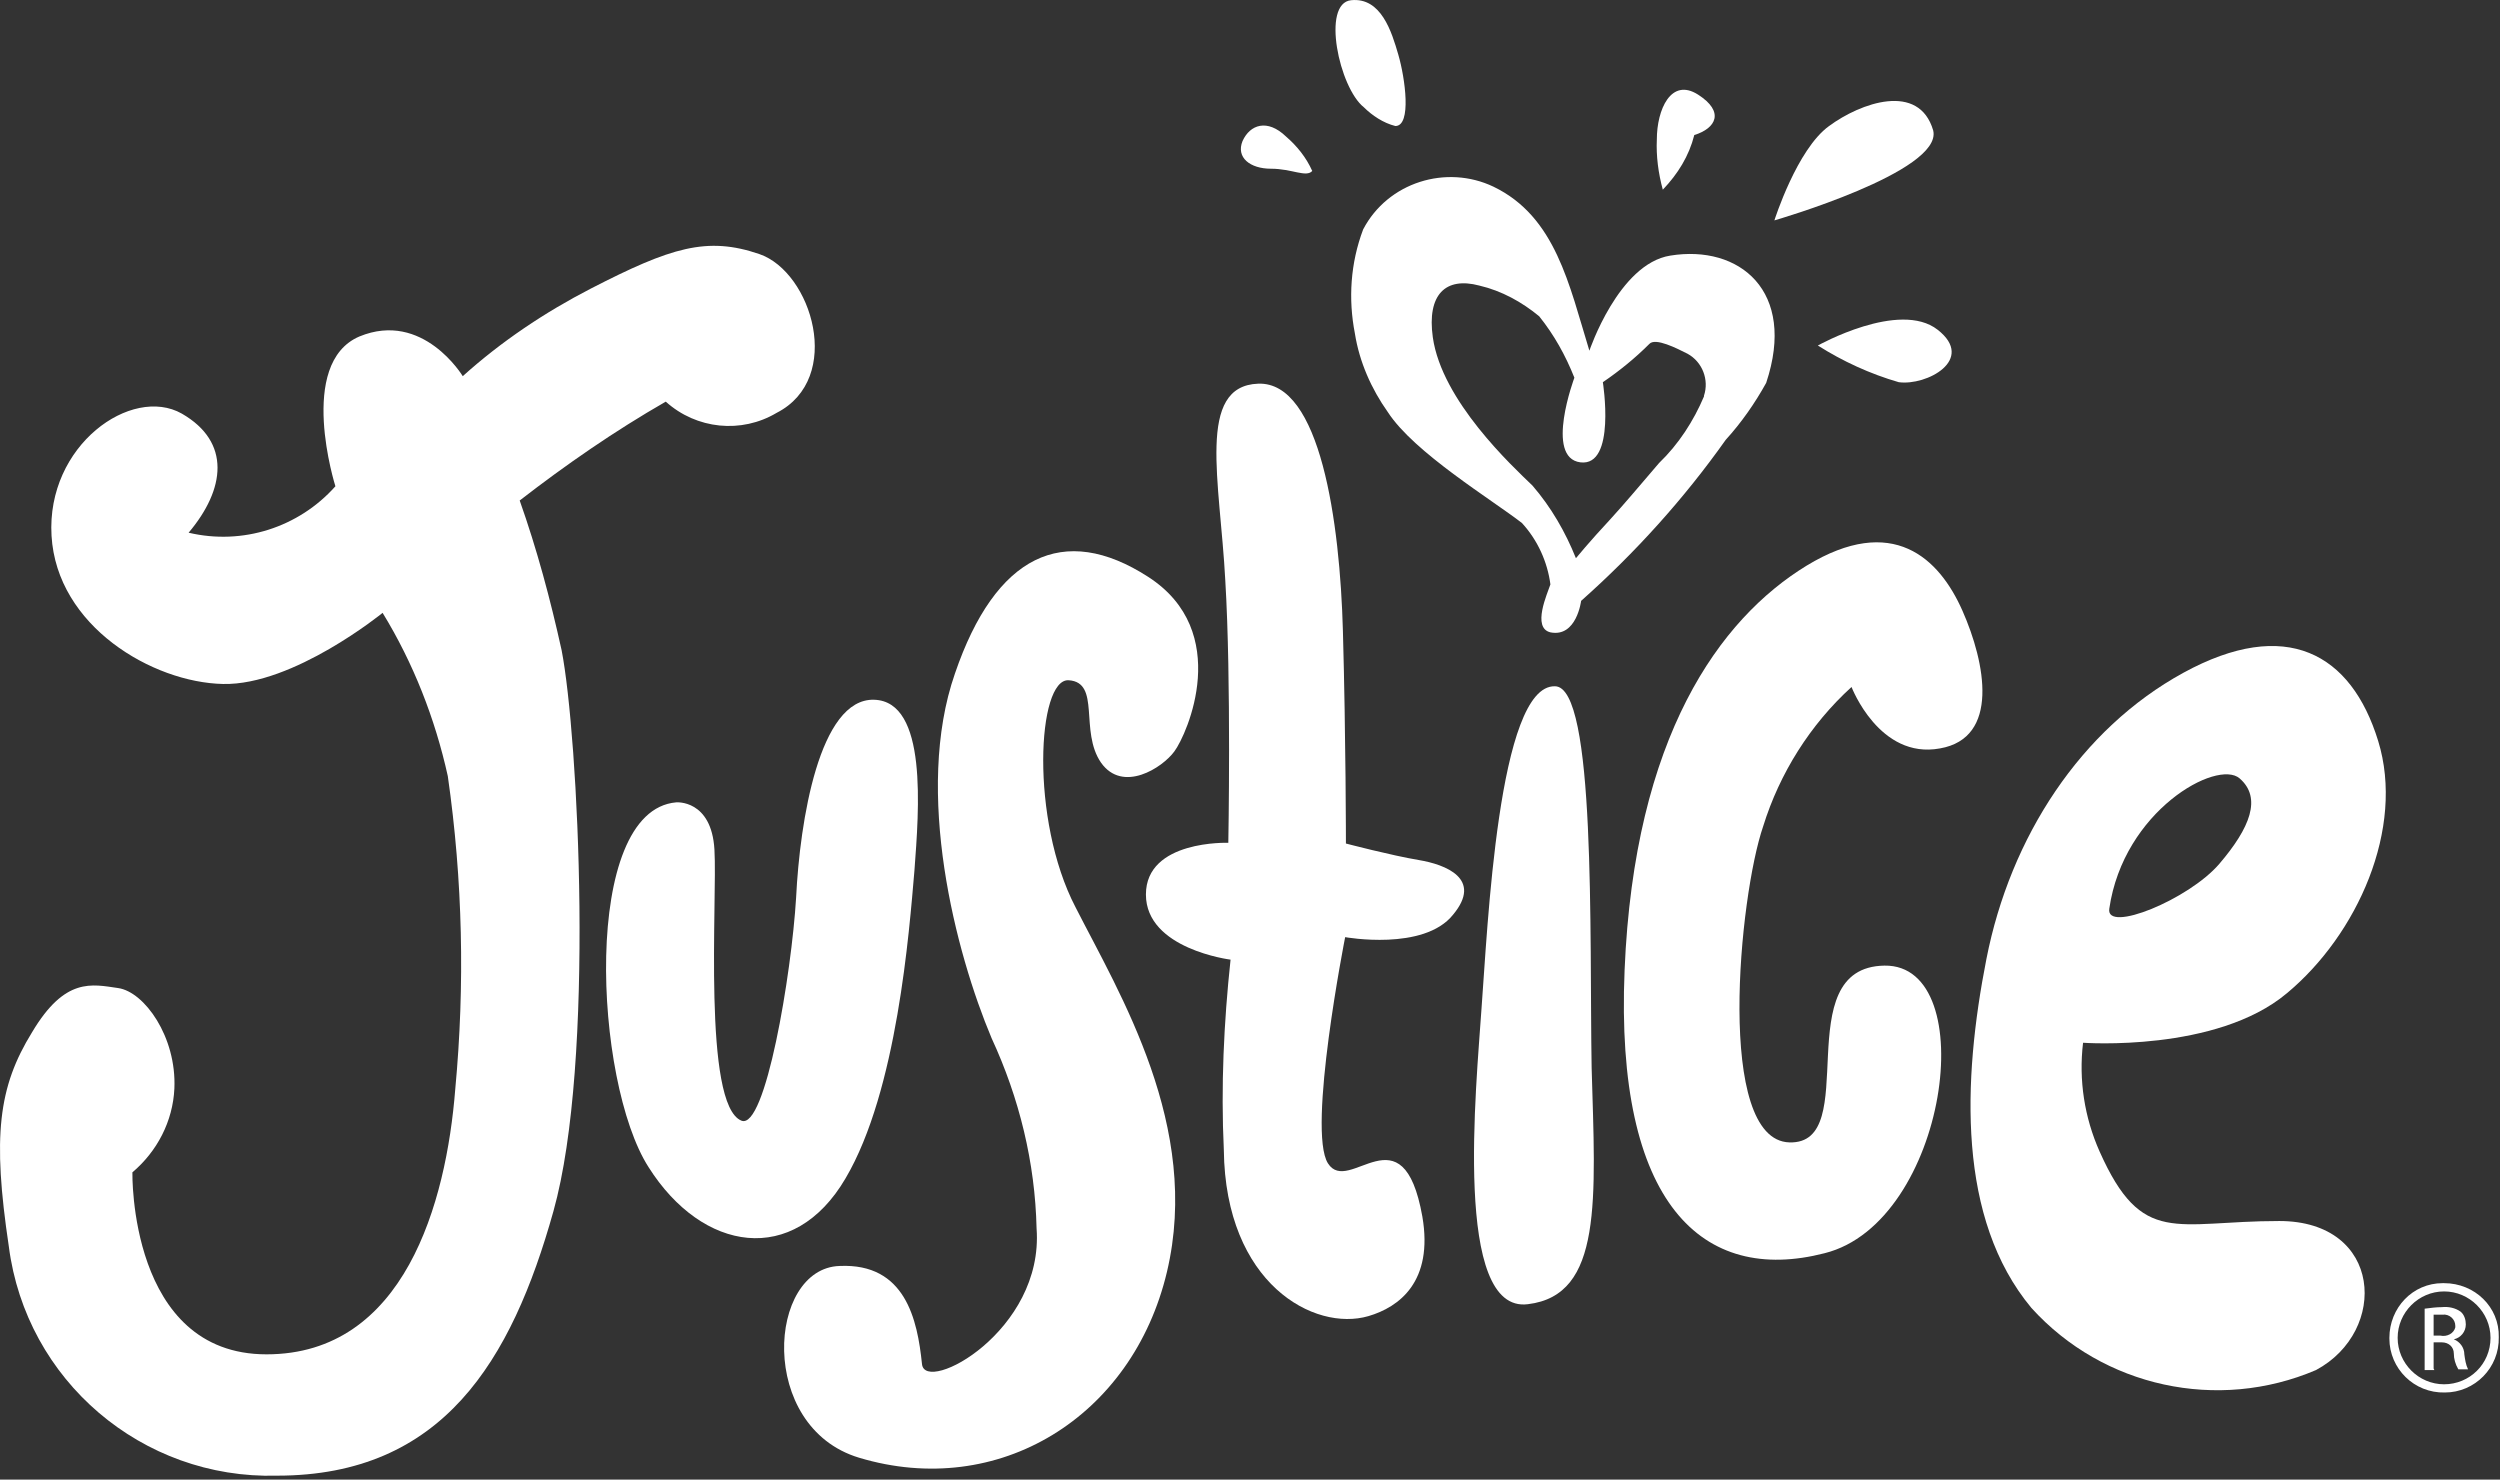
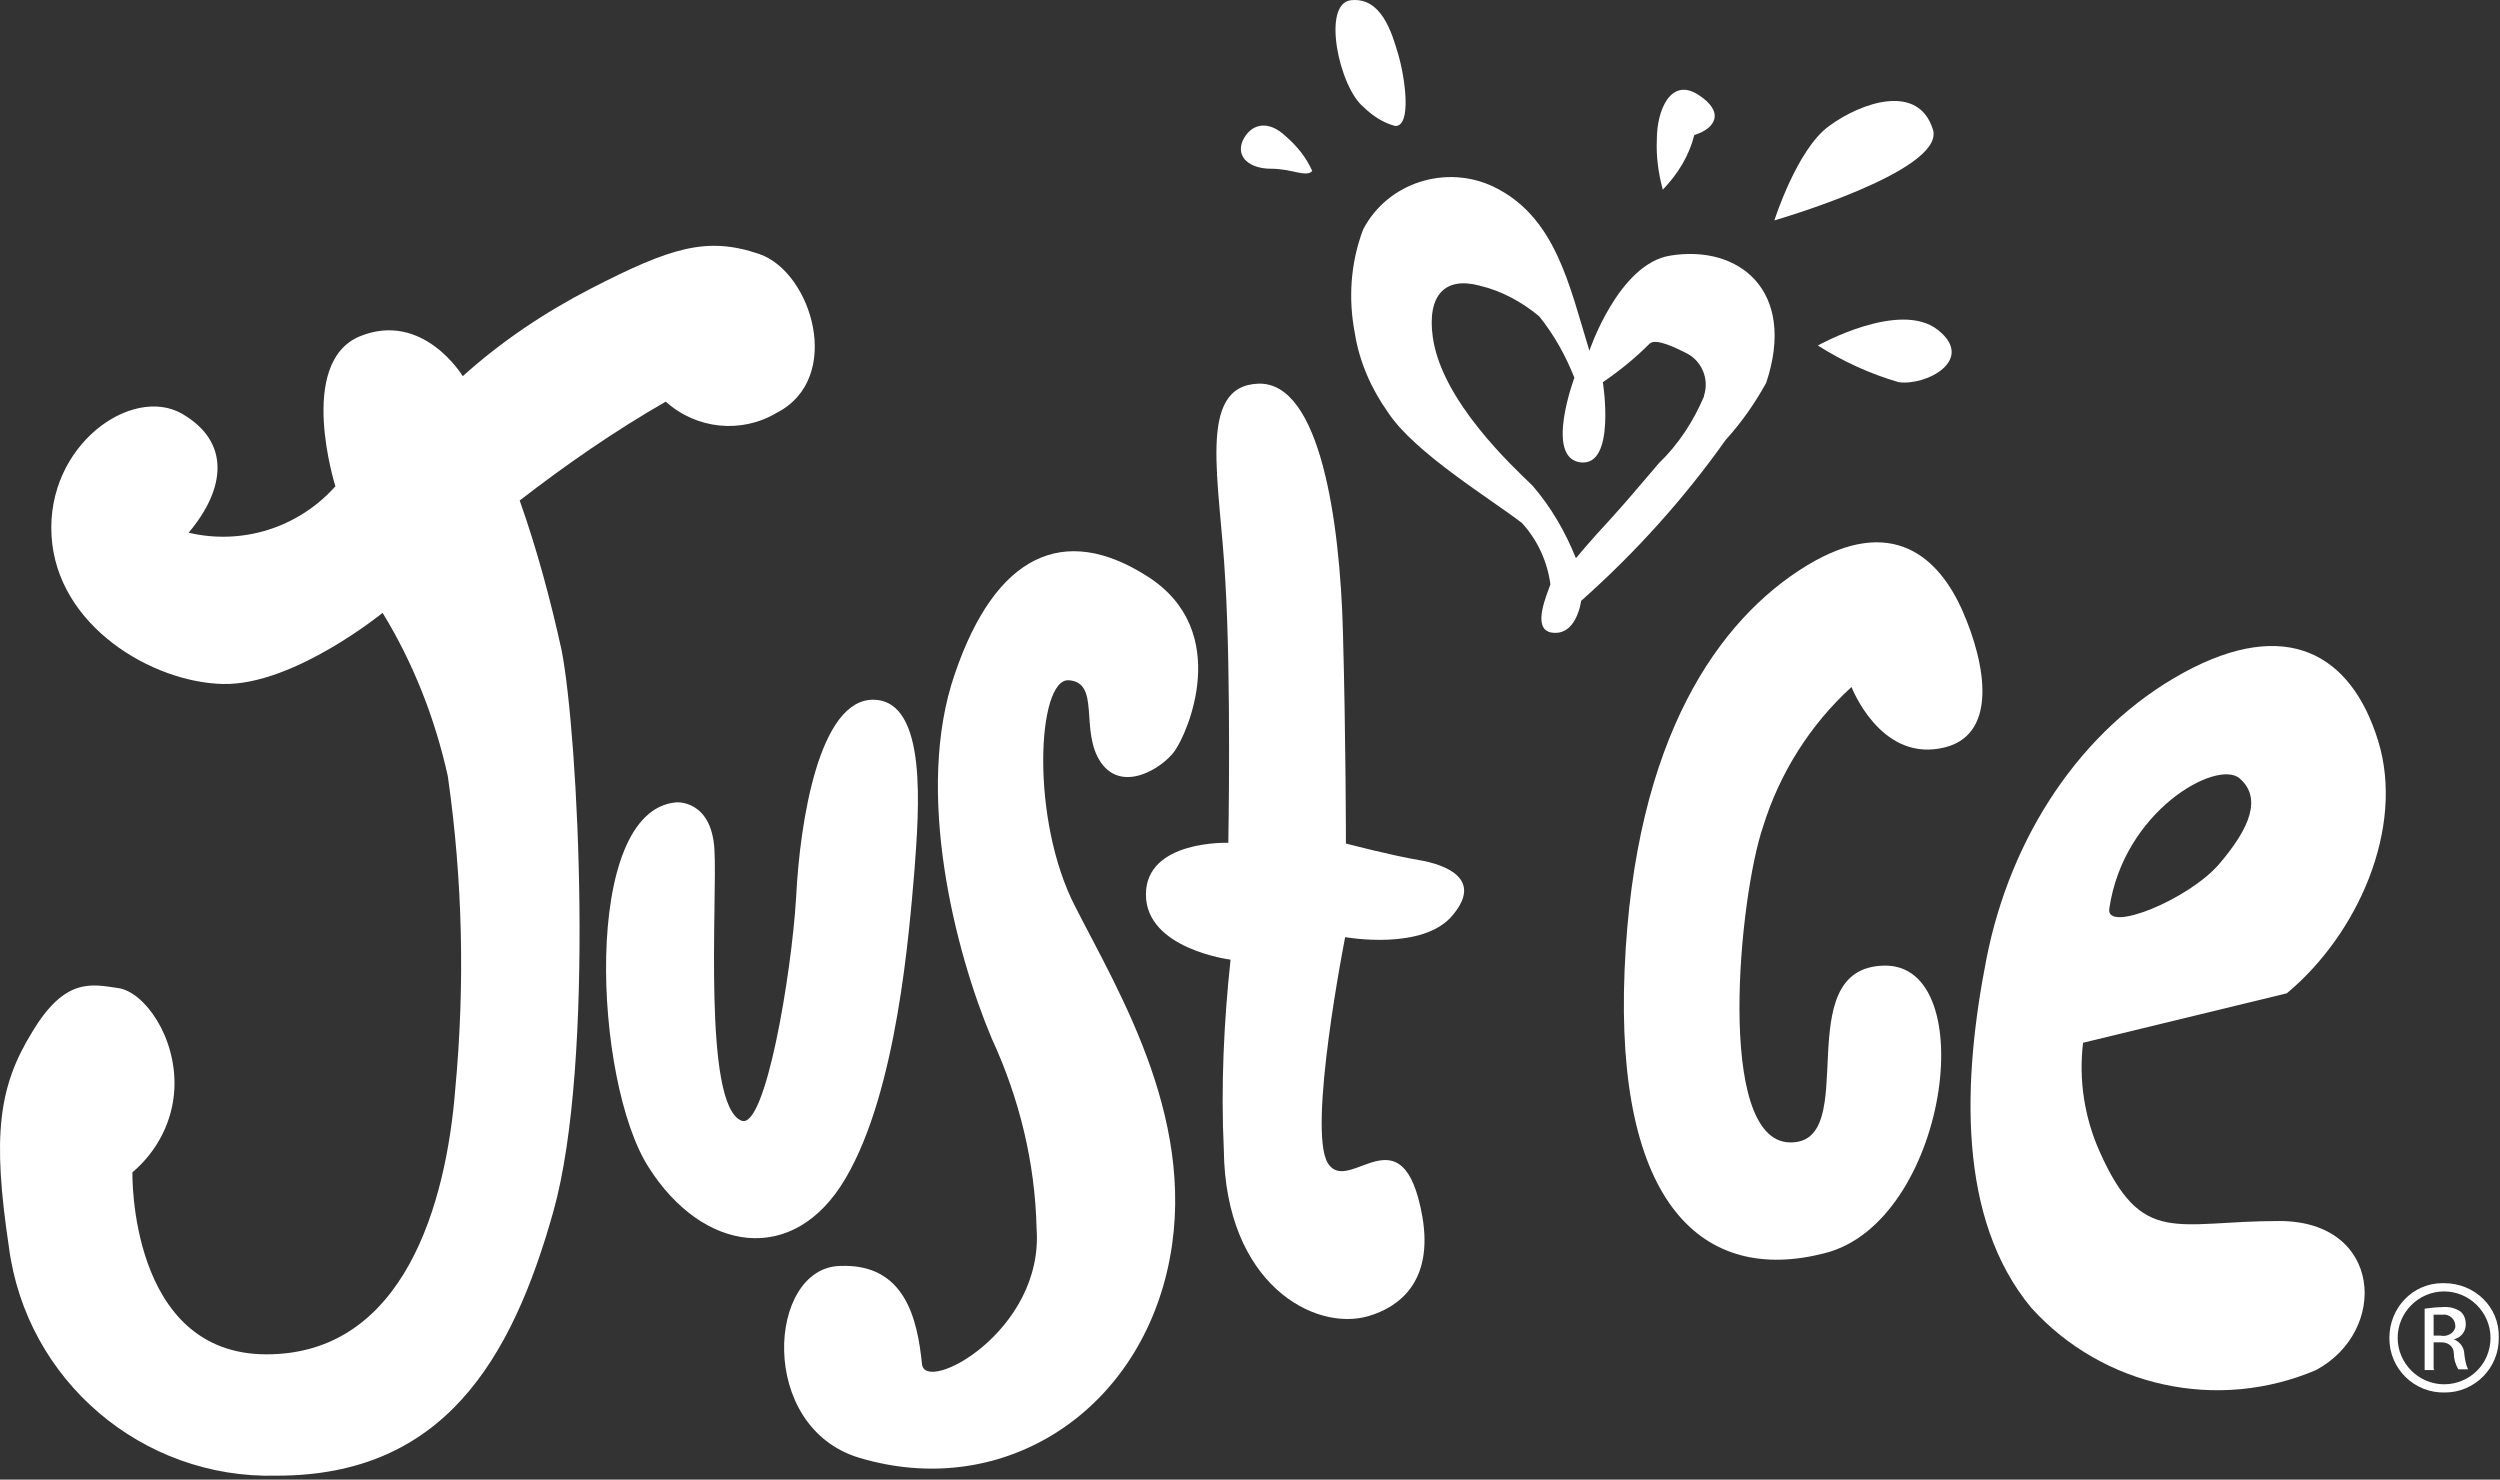
<svg xmlns="http://www.w3.org/2000/svg" width="100%" height="100%" viewBox="0 0 49 29" version="1.1" xml:space="preserve" style="fill-rule:evenodd;clip-rule:evenodd;stroke-linejoin:round;stroke-miterlimit:2;">
  <rect x="0" y="0" width="49" height="29" fill="#333333" stroke="none" />
  <g transform="matrix(1,0,0,1,-1.10351e-06,-0)">
    <g transform="matrix(1,0,0,1,1.43051e-07,-0)">
      <path d="M26.718,4.496C26.468,5.157 26.424,5.861 26.556,6.537C26.644,7.094 26.879,7.623 27.202,8.078C27.716,8.871 29.243,9.795 29.83,10.251C30.139,10.588 30.33,11.014 30.388,11.454C30.33,11.631 30.021,12.306 30.388,12.394C30.902,12.497 30.99,11.777 30.99,11.777C32.047,10.838 33.002,9.781 33.824,8.621C34.132,8.283 34.397,7.902 34.617,7.505C35.219,5.7 34.088,4.79 32.737,5.01C31.724,5.171 31.152,6.874 31.152,6.874C30.755,5.582 30.491,4.247 29.272,3.659C28.348,3.219 27.202,3.571 26.718,4.496ZM28.994,5.597C29.434,5.7 29.83,5.92 30.168,6.199C30.462,6.566 30.682,6.962 30.858,7.403C30.858,7.403 30.271,8.973 30.976,9.062C31.68,9.15 31.416,7.491 31.416,7.491C31.739,7.271 32.047,7.021 32.326,6.742C32.444,6.61 32.87,6.83 33.075,6.933C33.369,7.094 33.501,7.447 33.398,7.755L33.398,7.77C33.193,8.254 32.899,8.709 32.517,9.076C32.077,9.59 31.857,9.854 31.563,10.177C31.152,10.618 30.888,10.941 30.888,10.941C30.682,10.427 30.403,9.942 30.036,9.517C29.64,9.135 28.259,7.858 28.083,6.61C27.966,5.773 28.333,5.421 28.994,5.597Z" style="fill:white;fill-rule:nonzero;" />
      <path d="M10.186,9.81C11.096,9.105 12.051,8.445 13.049,7.872C13.651,8.415 14.532,8.503 15.222,8.092C16.543,7.417 15.912,5.333 14.884,4.98C13.857,4.628 13.152,4.848 11.581,5.656C10.671,6.125 9.819,6.698 9.07,7.373C9.07,7.373 8.292,6.081 7.044,6.595C5.811,7.123 6.574,9.531 6.574,9.531C5.855,10.338 4.754,10.691 3.697,10.441C4.416,9.59 4.533,8.665 3.564,8.107C2.581,7.549 0.907,8.724 1.01,10.5C1.113,12.276 2.992,13.377 4.372,13.406C5.752,13.436 7.499,12.012 7.499,12.012C8.101,12.995 8.527,14.082 8.777,15.212C9.07,17.253 9.114,19.308 8.923,21.348C8.747,23.58 7.925,26.545 5.223,26.545C2.522,26.545 2.595,22.978 2.595,22.978C3.08,22.567 3.388,21.979 3.418,21.334C3.462,20.321 2.83,19.44 2.316,19.366C1.803,19.293 1.274,19.146 0.628,20.233C-0.033,21.304 -0.15,22.273 0.173,24.431C0.511,27.059 2.786,28.996 5.429,28.923C8.674,28.923 10.025,26.677 10.847,23.741C11.669,20.805 11.331,14.405 11.008,12.746C10.788,11.748 10.524,10.764 10.186,9.81Z" style="fill:white;fill-rule:nonzero;" />
      <path d="M27.349,2.47C27.672,2.47 27.54,1.53 27.408,1.075C27.276,0.62 27.07,-0.055 26.483,0.004C25.895,0.062 26.248,1.721 26.732,2.103C26.894,2.264 27.114,2.411 27.349,2.47Z" style="fill:white;fill-rule:nonzero;" />
      <path d="M24.912,3.307C25.323,3.307 25.602,3.483 25.72,3.351C25.602,3.087 25.426,2.867 25.206,2.676C24.839,2.323 24.501,2.441 24.354,2.764C24.222,3.087 24.501,3.307 24.912,3.307Z" style="fill:white;fill-rule:nonzero;" />
      <path d="M35.63,6.772C36.114,7.08 36.658,7.33 37.216,7.491C37.759,7.565 38.728,7.051 37.979,6.464C37.23,5.876 35.63,6.772 35.63,6.772Z" style="fill:white;fill-rule:nonzero;" />
      <path d="M37.891,2.558C37.612,1.604 36.467,2.015 35.85,2.47C35.219,2.925 34.778,4.32 34.778,4.32C34.778,4.32 38.082,3.366 37.891,2.558Z" style="fill:white;fill-rule:nonzero;" />
      <path d="M33.208,2.647C33.633,2.515 33.81,2.192 33.281,1.854C32.752,1.516 32.474,2.148 32.474,2.735C32.459,3.058 32.503,3.395 32.591,3.718C32.885,3.41 33.105,3.058 33.208,2.647Z" style="fill:white;fill-rule:nonzero;" />
      <path d="M16.573,23.095C17.586,21.378 17.821,18.251 17.923,17.062C18.011,15.873 18.188,13.744 17.131,13.715C16.059,13.685 15.677,16.093 15.604,17.59C15.515,19.088 15.002,22.156 14.532,21.965C13.768,21.656 14.062,17.634 14.003,16.651C13.945,15.667 13.254,15.726 13.254,15.726C11.39,15.887 11.639,21.201 12.711,22.875C13.768,24.548 15.56,24.827 16.573,23.095Z" style="fill:white;fill-rule:nonzero;" />
-       <path d="M44.821,19.469C46.201,18.324 47.141,16.24 46.612,14.522C46.084,12.805 44.807,12.086 42.795,13.186C40.784,14.287 39.404,16.401 38.934,18.794C38.464,21.187 38.361,23.888 39.815,25.635C41.224,27.191 43.471,27.675 45.394,26.853C46.818,26.09 46.701,23.932 44.674,23.932C42.634,23.932 41.988,24.446 41.151,22.567C40.857,21.906 40.74,21.172 40.828,20.438C40.828,20.438 43.441,20.629 44.821,19.469ZM43.896,15.256C44.337,15.638 44.102,16.225 43.5,16.93C42.898,17.634 41.268,18.295 41.342,17.811C41.621,15.887 43.456,14.875 43.896,15.256Z" style="fill:white;fill-rule:nonzero;" />
+       <path d="M44.821,19.469C46.201,18.324 47.141,16.24 46.612,14.522C46.084,12.805 44.807,12.086 42.795,13.186C40.784,14.287 39.404,16.401 38.934,18.794C38.464,21.187 38.361,23.888 39.815,25.635C41.224,27.191 43.471,27.675 45.394,26.853C46.818,26.09 46.701,23.932 44.674,23.932C42.634,23.932 41.988,24.446 41.151,22.567C40.857,21.906 40.74,21.172 40.828,20.438ZM43.896,15.256C44.337,15.638 44.102,16.225 43.5,16.93C42.898,17.634 41.268,18.295 41.342,17.811C41.621,15.887 43.456,14.875 43.896,15.256Z" style="fill:white;fill-rule:nonzero;" />
      <path d="M20.948,13.333C21.58,13.377 21.154,14.331 21.58,14.948C22.005,15.55 22.783,15.05 23.018,14.727C23.268,14.39 24.164,12.379 22.505,11.307C20.845,10.235 19.509,10.881 18.717,13.201C17.909,15.52 18.731,18.676 19.436,20.35C19.979,21.524 20.288,22.787 20.317,24.078C20.464,26.09 18.129,27.337 18.071,26.735C17.982,25.869 17.748,24.754 16.456,24.813C15.046,24.857 14.841,27.969 16.837,28.571C19.568,29.393 22.196,27.778 22.872,24.93C23.547,22.082 21.947,19.484 21.08,17.781C20.185,16.063 20.331,13.289 20.948,13.333Z" style="fill:white;fill-rule:nonzero;" />
      <path d="M47.904,25.15L47.875,25.15C47.287,25.15 46.832,25.635 46.832,26.222L46.832,26.236C46.832,26.824 47.317,27.308 47.919,27.293C48.506,27.293 48.99,26.809 48.976,26.207C48.99,25.62 48.506,25.15 47.904,25.15ZM47.904,27.132C47.405,27.132 46.994,26.721 46.994,26.222C46.994,25.723 47.405,25.312 47.904,25.312C48.403,25.312 48.814,25.723 48.814,26.222C48.814,26.735 48.403,27.132 47.904,27.132Z" style="fill:white;fill-rule:nonzero;" />
      <path d="M48.095,26.251C48.227,26.222 48.33,26.105 48.33,25.958C48.33,25.87 48.301,25.767 48.227,25.708C48.124,25.635 47.992,25.606 47.86,25.62C47.757,25.62 47.64,25.635 47.523,25.65L47.523,26.853L47.713,26.853L47.699,26.824L47.699,26.31L47.86,26.31C47.992,26.31 48.095,26.398 48.095,26.53C48.095,26.633 48.124,26.736 48.183,26.839L48.374,26.839C48.33,26.751 48.315,26.648 48.301,26.545C48.301,26.413 48.213,26.296 48.095,26.251ZM47.831,26.178L47.699,26.178L47.699,25.767L47.875,25.767C48.007,25.752 48.124,25.855 48.124,25.987L48.124,26.017C48.095,26.134 47.963,26.207 47.831,26.178Z" style="fill:white;fill-rule:nonzero;" />
      <path d="M27.804,16.856C27.276,16.768 26.38,16.533 26.38,16.533C26.38,16.533 26.38,14.493 26.321,12.364C26.263,10.236 25.881,7.476 24.662,7.52C23.444,7.564 23.914,9.428 24.016,11.381C24.134,13.333 24.075,16.519 24.075,16.519C24.075,16.519 22.46,16.46 22.46,17.532C22.46,18.603 24.119,18.809 24.119,18.809C23.987,20.042 23.928,21.29 23.987,22.537C24.016,25.165 25.763,26.105 26.821,25.796C27.422,25.62 28.098,25.121 27.878,23.844C27.496,21.701 26.439,23.448 26.028,22.802C25.617,22.156 26.365,18.368 26.365,18.368C26.365,18.368 27.907,18.647 28.48,17.928C29.067,17.223 28.333,16.944 27.804,16.856Z" style="fill:white;fill-rule:nonzero;" />
-       <path d="M30.477,13.451C29.361,13.421 29.156,18.222 29.038,19.763C28.935,21.304 28.48,25.752 29.948,25.562C31.417,25.385 31.27,23.521 31.196,20.923C31.152,18.324 31.284,13.451 30.477,13.451Z" style="fill:white;fill-rule:nonzero;" />
      <path d="M36.936,18.926C35.013,18.956 36.525,22.435 35.072,22.391C33.618,22.347 34.088,17.561 34.558,16.196C34.881,15.154 35.483,14.199 36.29,13.465C36.29,13.465 36.834,14.889 38.023,14.669C39.197,14.464 38.918,12.996 38.463,11.968C38.008,10.941 37.098,10.06 35.409,11.087C33.706,12.13 32.033,14.434 31.842,19.014C31.651,23.594 33.369,25.18 35.762,24.563C38.17,23.961 38.86,18.897 36.936,18.926Z" style="fill:white;fill-rule:nonzero;" />
    </g>
  </g>
</svg>